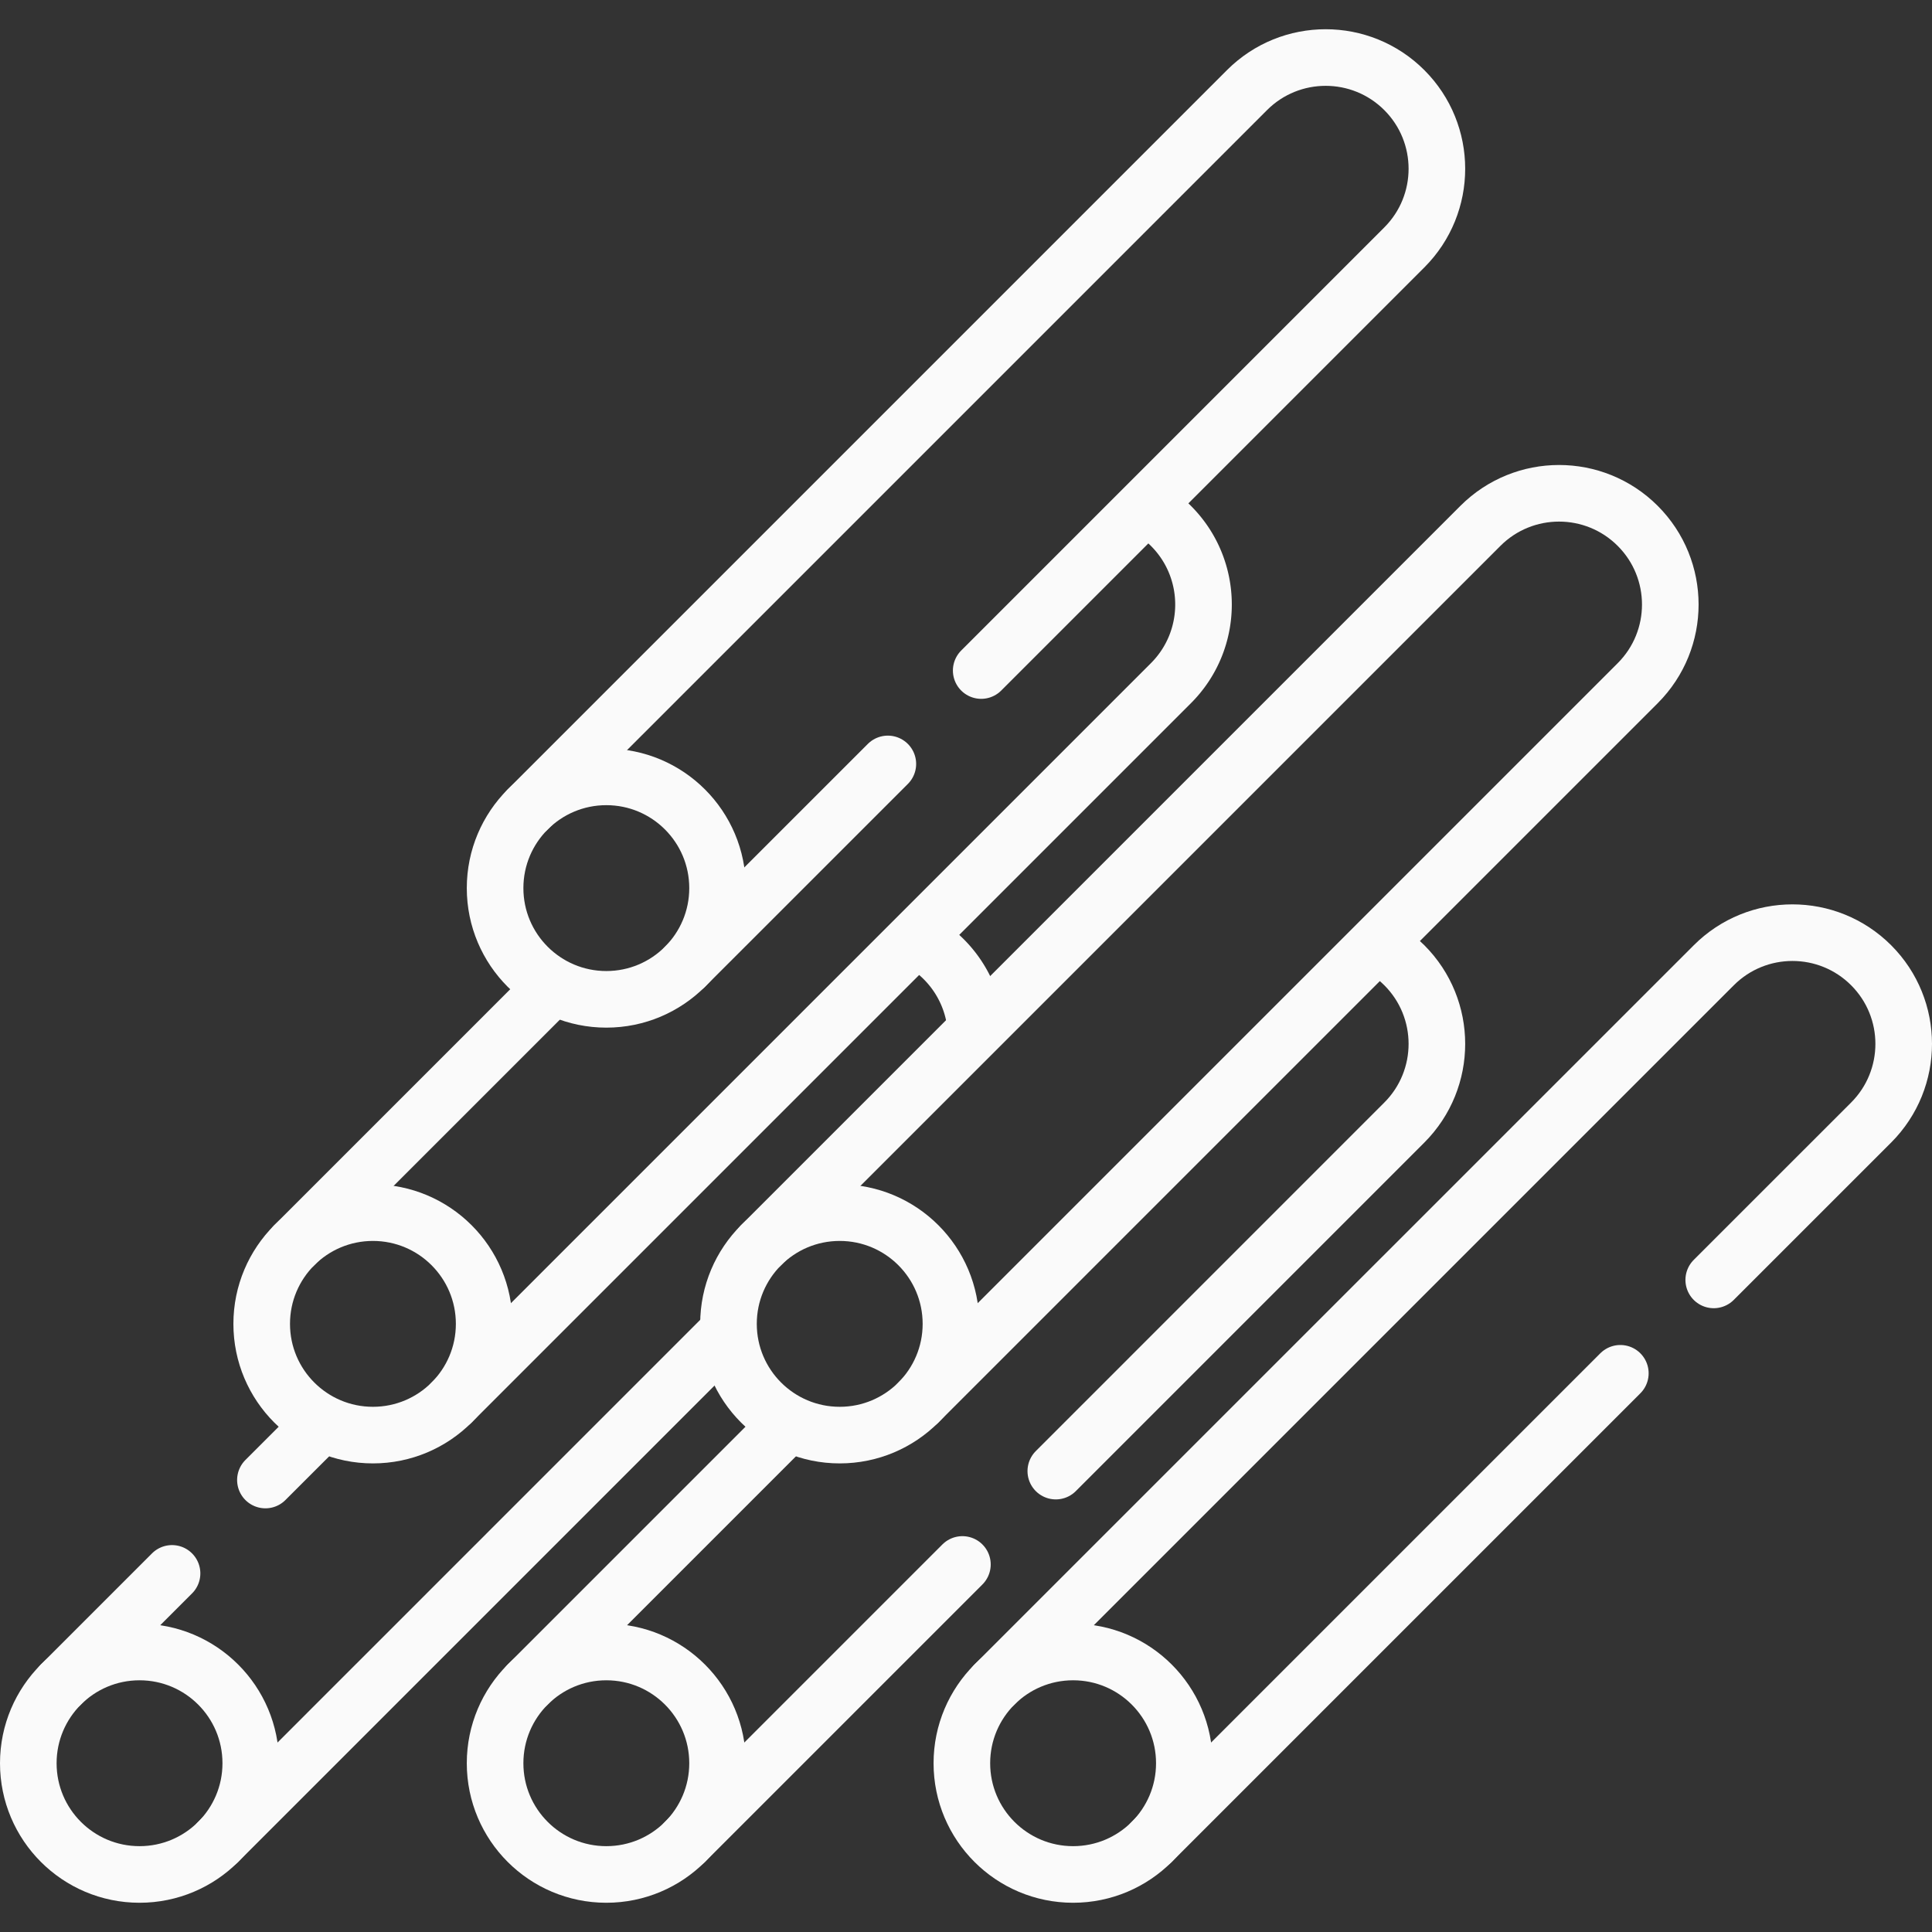
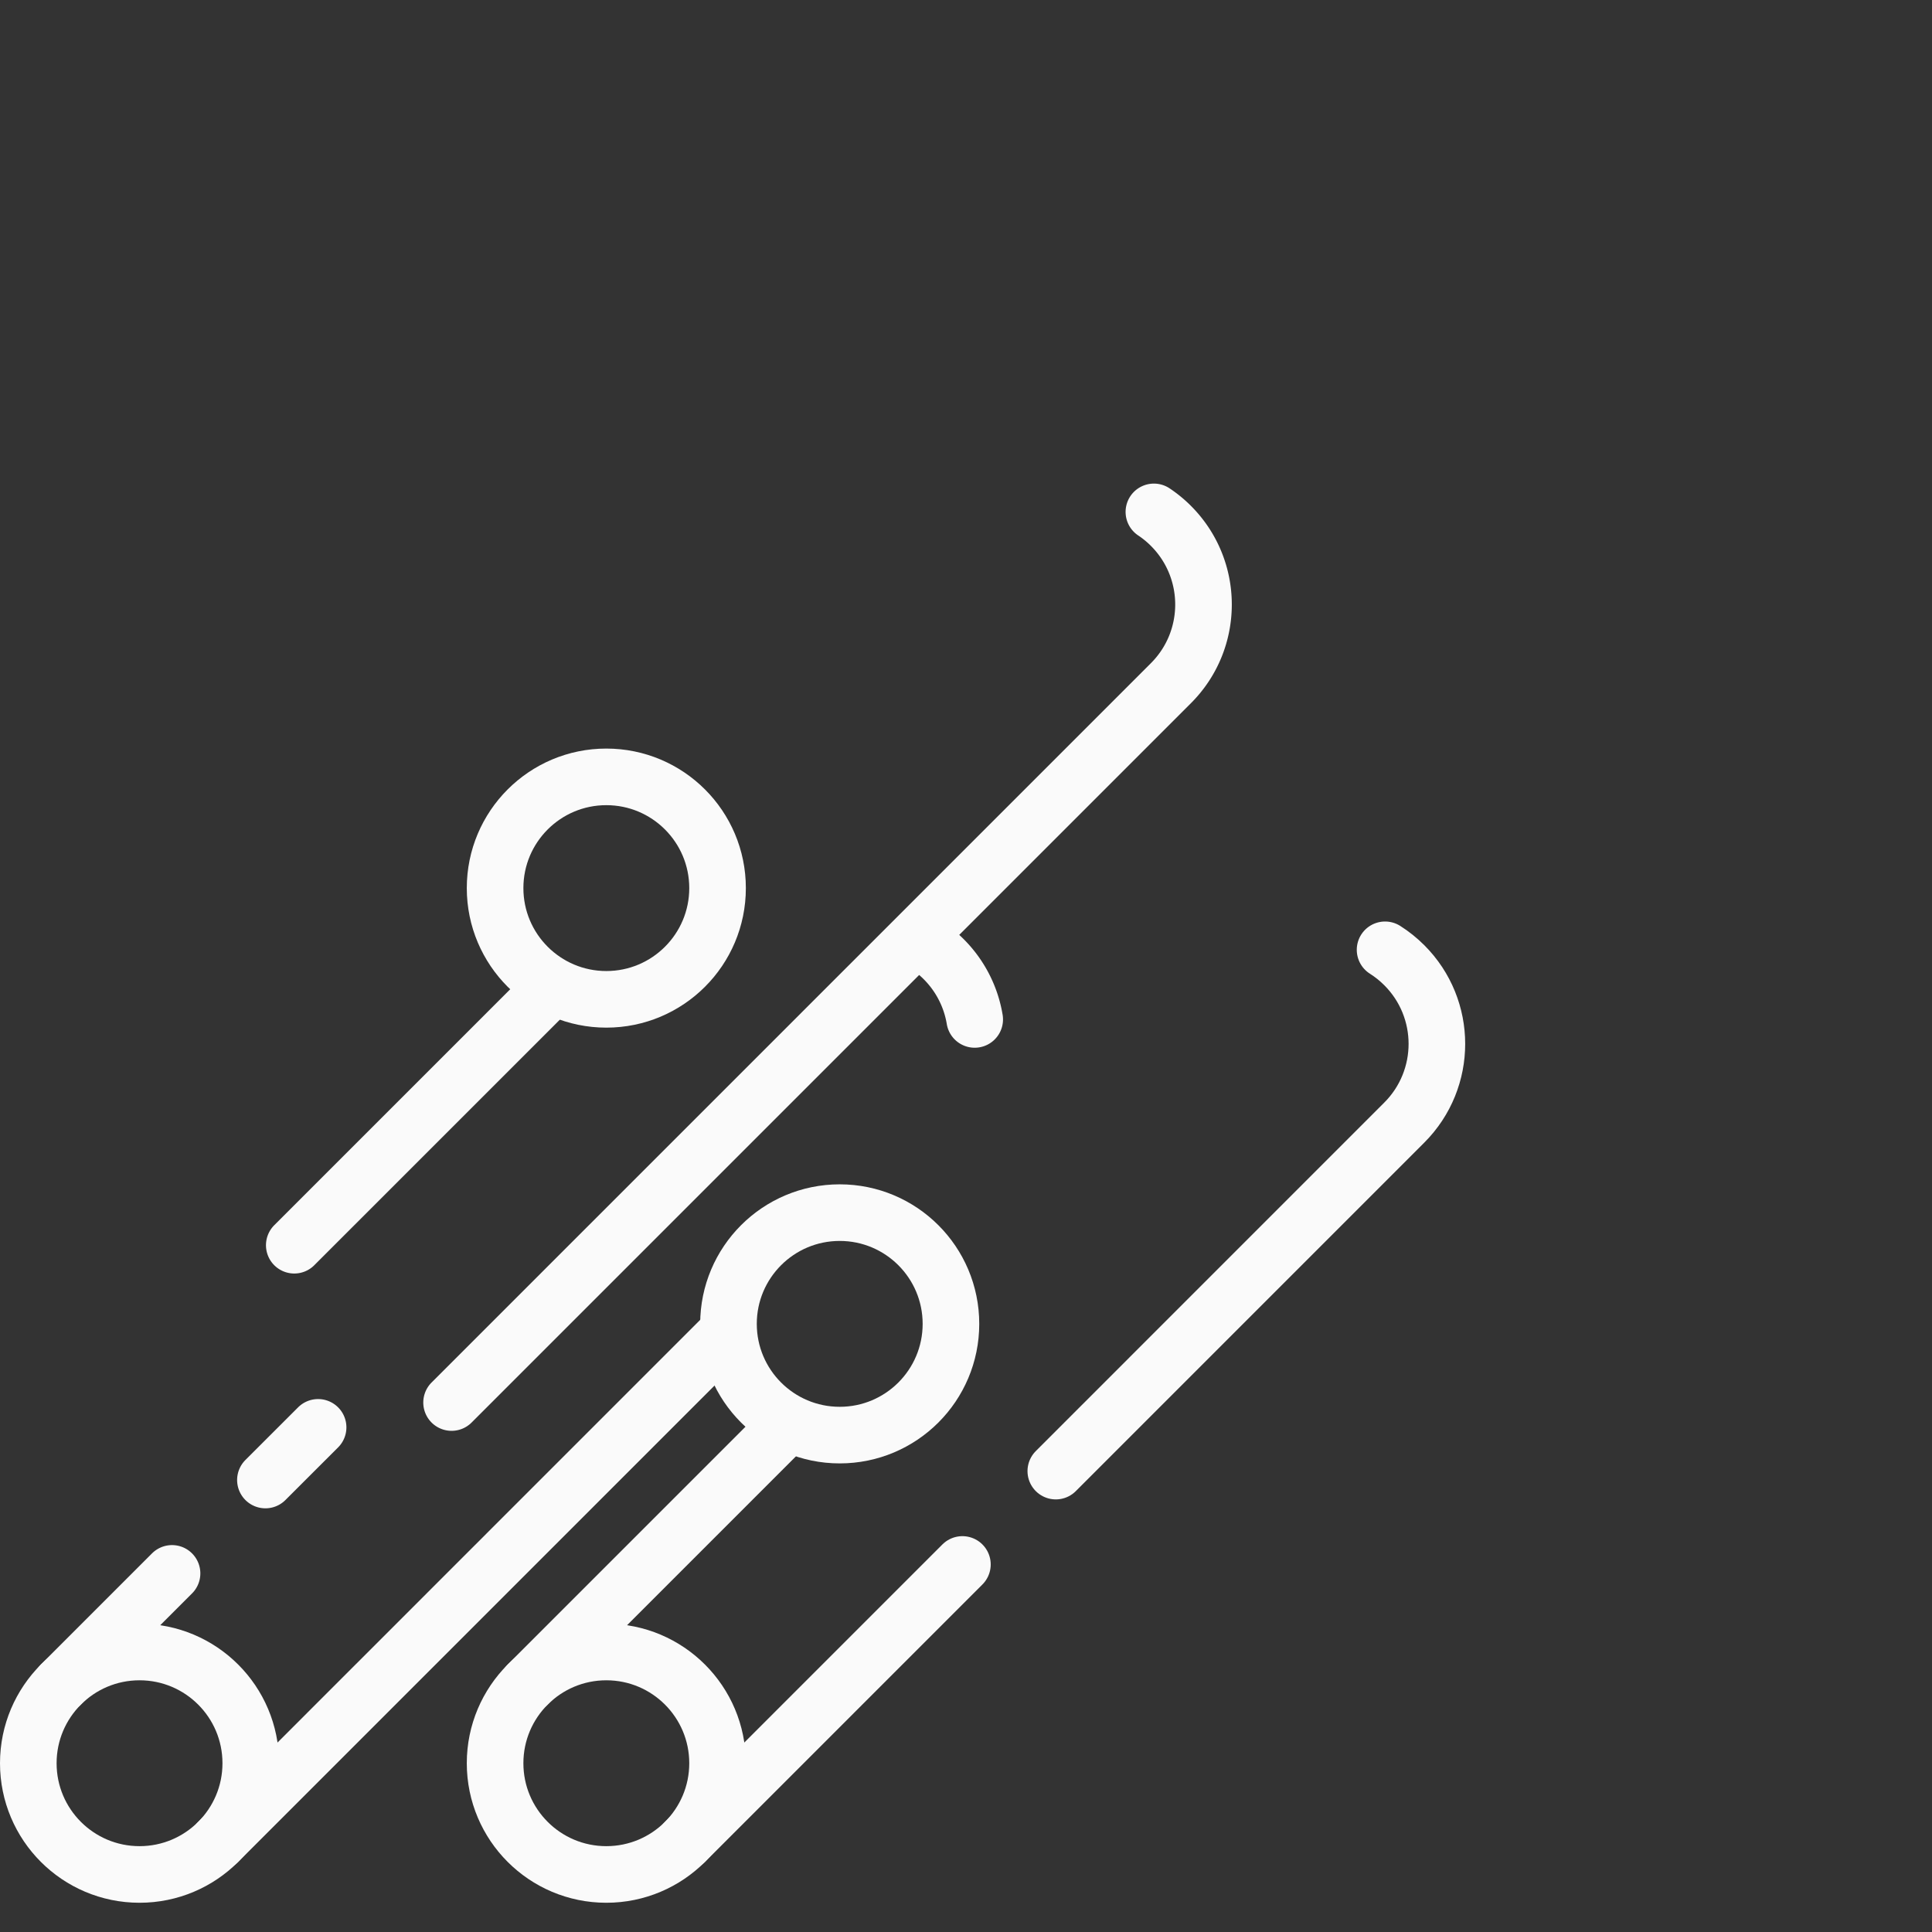
<svg xmlns="http://www.w3.org/2000/svg" version="1.1" width="512" height="512" x="0" y="0" viewBox="0 0 512.003 512.003" style="enable-background:new 0 0 512 512" xml:space="preserve" class="">
  <rect x="0" y="0" width="512.003" height="512.003" fill="#333333" stroke="none" />
  <g>
    <circle cx="160.683" cy="467.276" r="29.478" style="stroke-width:15;stroke-linecap:round;stroke-linejoin:round;stroke-miterlimit:10;" fill="none" stroke="#fafafa" stroke-width="15" stroke-linecap="round" stroke-linejoin="round" stroke-miterlimit="10" data-original="#000000" opacity="1" />
    <path d="m206.569 379.702-66.731 66.73M367.06 251.71c1.81 1.15 3.52 2.51 5.1 4.09 11.51 11.51 11.51 30.17 0 41.69l-92.36 92.37M255.05 414.6l-73.52 73.52" style="stroke-width:15;stroke-linecap:round;stroke-linejoin:round;stroke-miterlimit:10;" fill="none" stroke="#fafafa" stroke-width="15" stroke-linecap="round" stroke-linejoin="round" stroke-miterlimit="10" data-original="#000000" opacity="1" />
-     <circle cx="284.385" cy="467.275" r="29.479" style="stroke-width:15;stroke-linecap:round;stroke-linejoin:round;stroke-miterlimit:10;" fill="none" stroke="#fafafa" stroke-width="15" stroke-linecap="round" stroke-linejoin="round" stroke-miterlimit="10" data-original="#000000" opacity="1" />
-     <path d="M263.54 446.43 454.18 255.8c11.51-11.51 30.17-11.51 41.69 0 11.51 11.51 11.51 30.17 0 41.69l-41.71 41.7M429.41 363.94 305.23 488.12" style="stroke-width:15;stroke-linecap:round;stroke-linejoin:round;stroke-miterlimit:10;" fill="none" stroke="#fafafa" stroke-width="15" stroke-linecap="round" stroke-linejoin="round" stroke-miterlimit="10" data-original="#000000" opacity="1" />
    <circle cx="36.978" cy="467.276" r="29.478" style="stroke-width:15;stroke-linecap:round;stroke-linejoin:round;stroke-miterlimit:10;" fill="none" stroke="#fafafa" stroke-width="15" stroke-linecap="round" stroke-linejoin="round" stroke-miterlimit="10" data-original="#000000" opacity="1" />
    <path d="m45.59 416.97-29.46 29.46M84.3 378.27l-13.96 13.95M258.308 270.158a29.339 29.339 0 0 0-8.232-15.978 29.563 29.563 0 0 0-5.11-4.091M57.823 488.121l134.31-134.311" style="stroke-width:15;stroke-linecap:round;stroke-linejoin:round;stroke-miterlimit:10;" fill="none" stroke="#fafafa" stroke-width="15" stroke-linecap="round" stroke-linejoin="round" stroke-miterlimit="10" data-original="#000000" opacity="1" />
    <circle cx="222.535" cy="350.841" r="29.478" style="stroke-width:15;stroke-linecap:round;stroke-linejoin:round;stroke-miterlimit:10;" fill="none" stroke="#fafafa" stroke-width="15" stroke-linecap="round" stroke-linejoin="round" stroke-miterlimit="10" data-original="#000000" opacity="1" />
-     <path d="m243.379 371.685 190.634-190.634c11.512-11.512 11.512-30.177 0-41.689s-30.177-11.512-41.689 0L201.691 329.996" style="stroke-width:15;stroke-linecap:round;stroke-linejoin:round;stroke-miterlimit:10;" fill="none" stroke="#fafafa" stroke-width="15" stroke-linecap="round" stroke-linejoin="round" stroke-miterlimit="10" data-original="#000000" opacity="1" />
-     <circle cx="98.831" cy="350.841" r="29.478" style="stroke-width:15;stroke-linecap:round;stroke-linejoin:round;stroke-miterlimit:10;" fill="none" stroke="#fafafa" stroke-width="15" stroke-linecap="round" stroke-linejoin="round" stroke-miterlimit="10" data-original="#000000" opacity="1" />
    <path d="m144.889 263.094-66.903 66.902M119.675 371.685l190.634-190.634c11.512-11.512 11.512-30.177 0-41.689a29.561 29.561 0 0 0-4.513-3.703" style="stroke-width:15;stroke-linecap:round;stroke-linejoin:round;stroke-miterlimit:10;" fill="none" stroke="#fafafa" stroke-width="15" stroke-linecap="round" stroke-linejoin="round" stroke-miterlimit="10" data-original="#000000" opacity="1" />
    <circle cx="160.683" cy="235.358" r="29.478" style="stroke-width:15;stroke-linecap:round;stroke-linejoin:round;stroke-miterlimit:10;" fill="none" stroke="#fafafa" stroke-width="15" stroke-linecap="round" stroke-linejoin="round" stroke-miterlimit="10" data-original="#000000" opacity="1" />
-     <path d="M139.84 214.51 330.47 23.88c11.51-11.51 30.18-11.51 41.69 0s11.51 30.18 0 41.69L260.03 177.7M235.29 202.45l-53.76 53.75" style="stroke-width:15;stroke-linecap:round;stroke-linejoin:round;stroke-miterlimit:10;" fill="none" stroke="#fafafa" stroke-width="15" stroke-linecap="round" stroke-linejoin="round" stroke-miterlimit="10" data-original="#000000" opacity="1" />
  </g>
</svg>